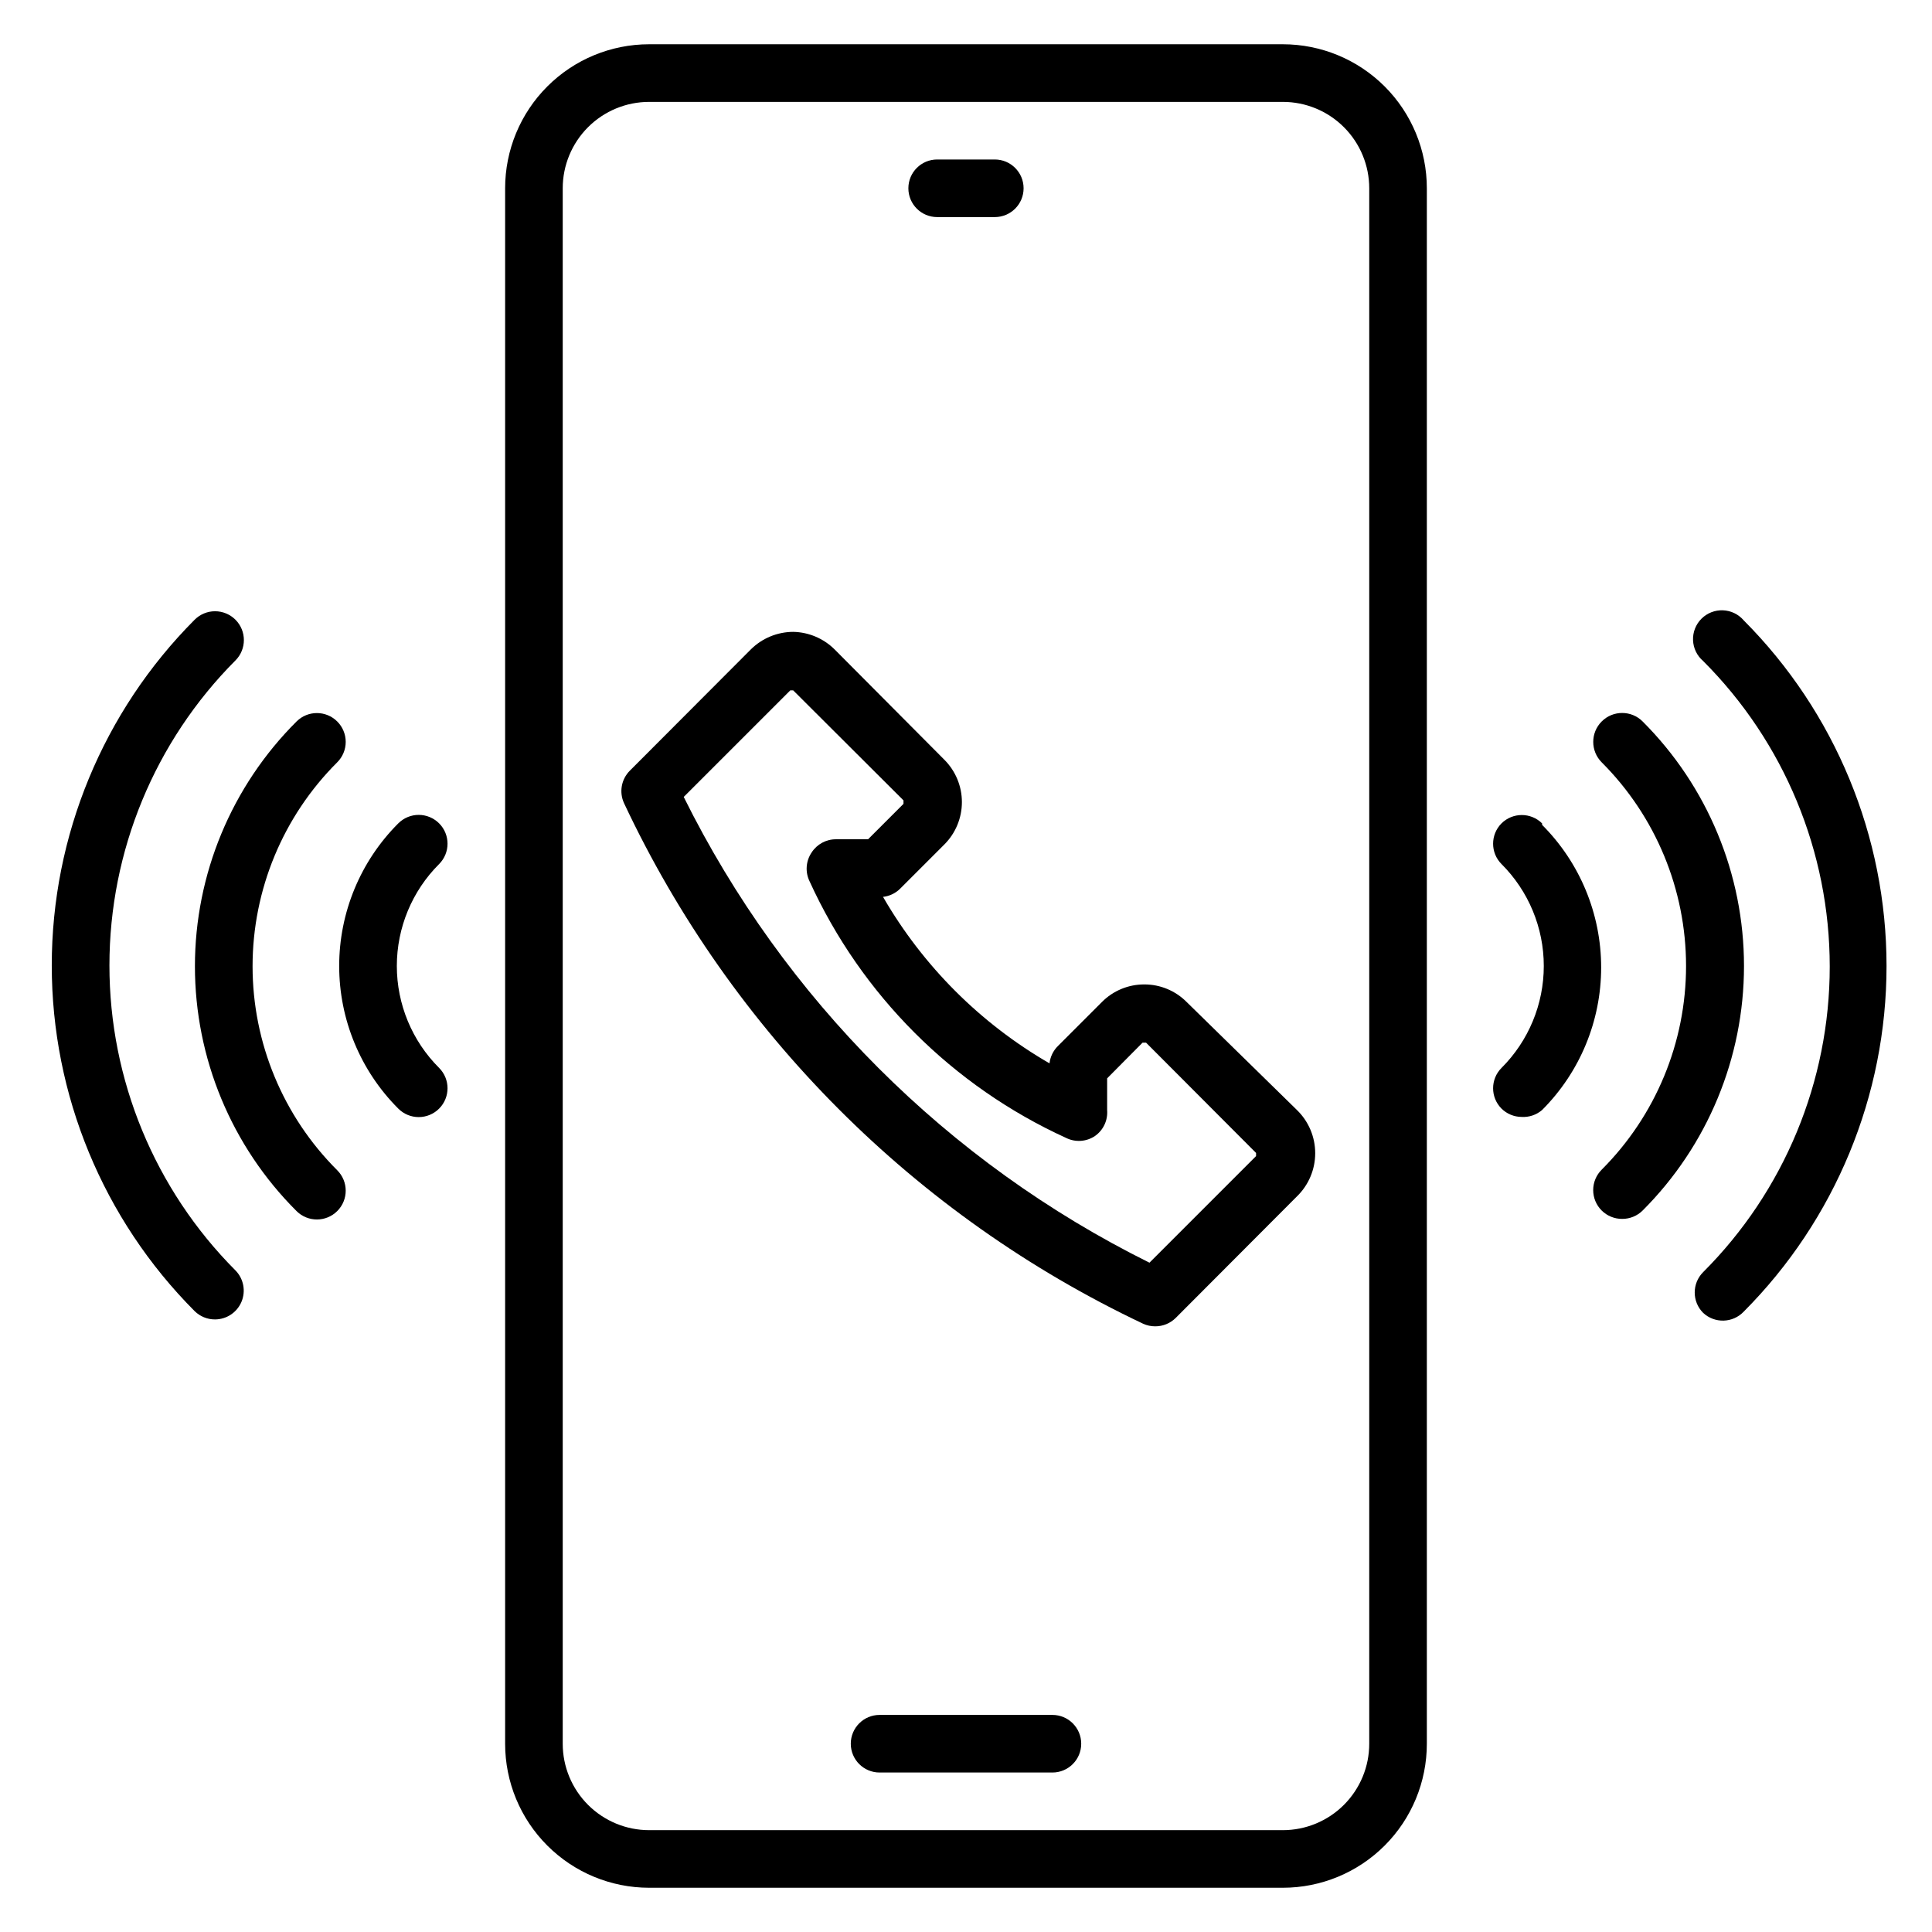
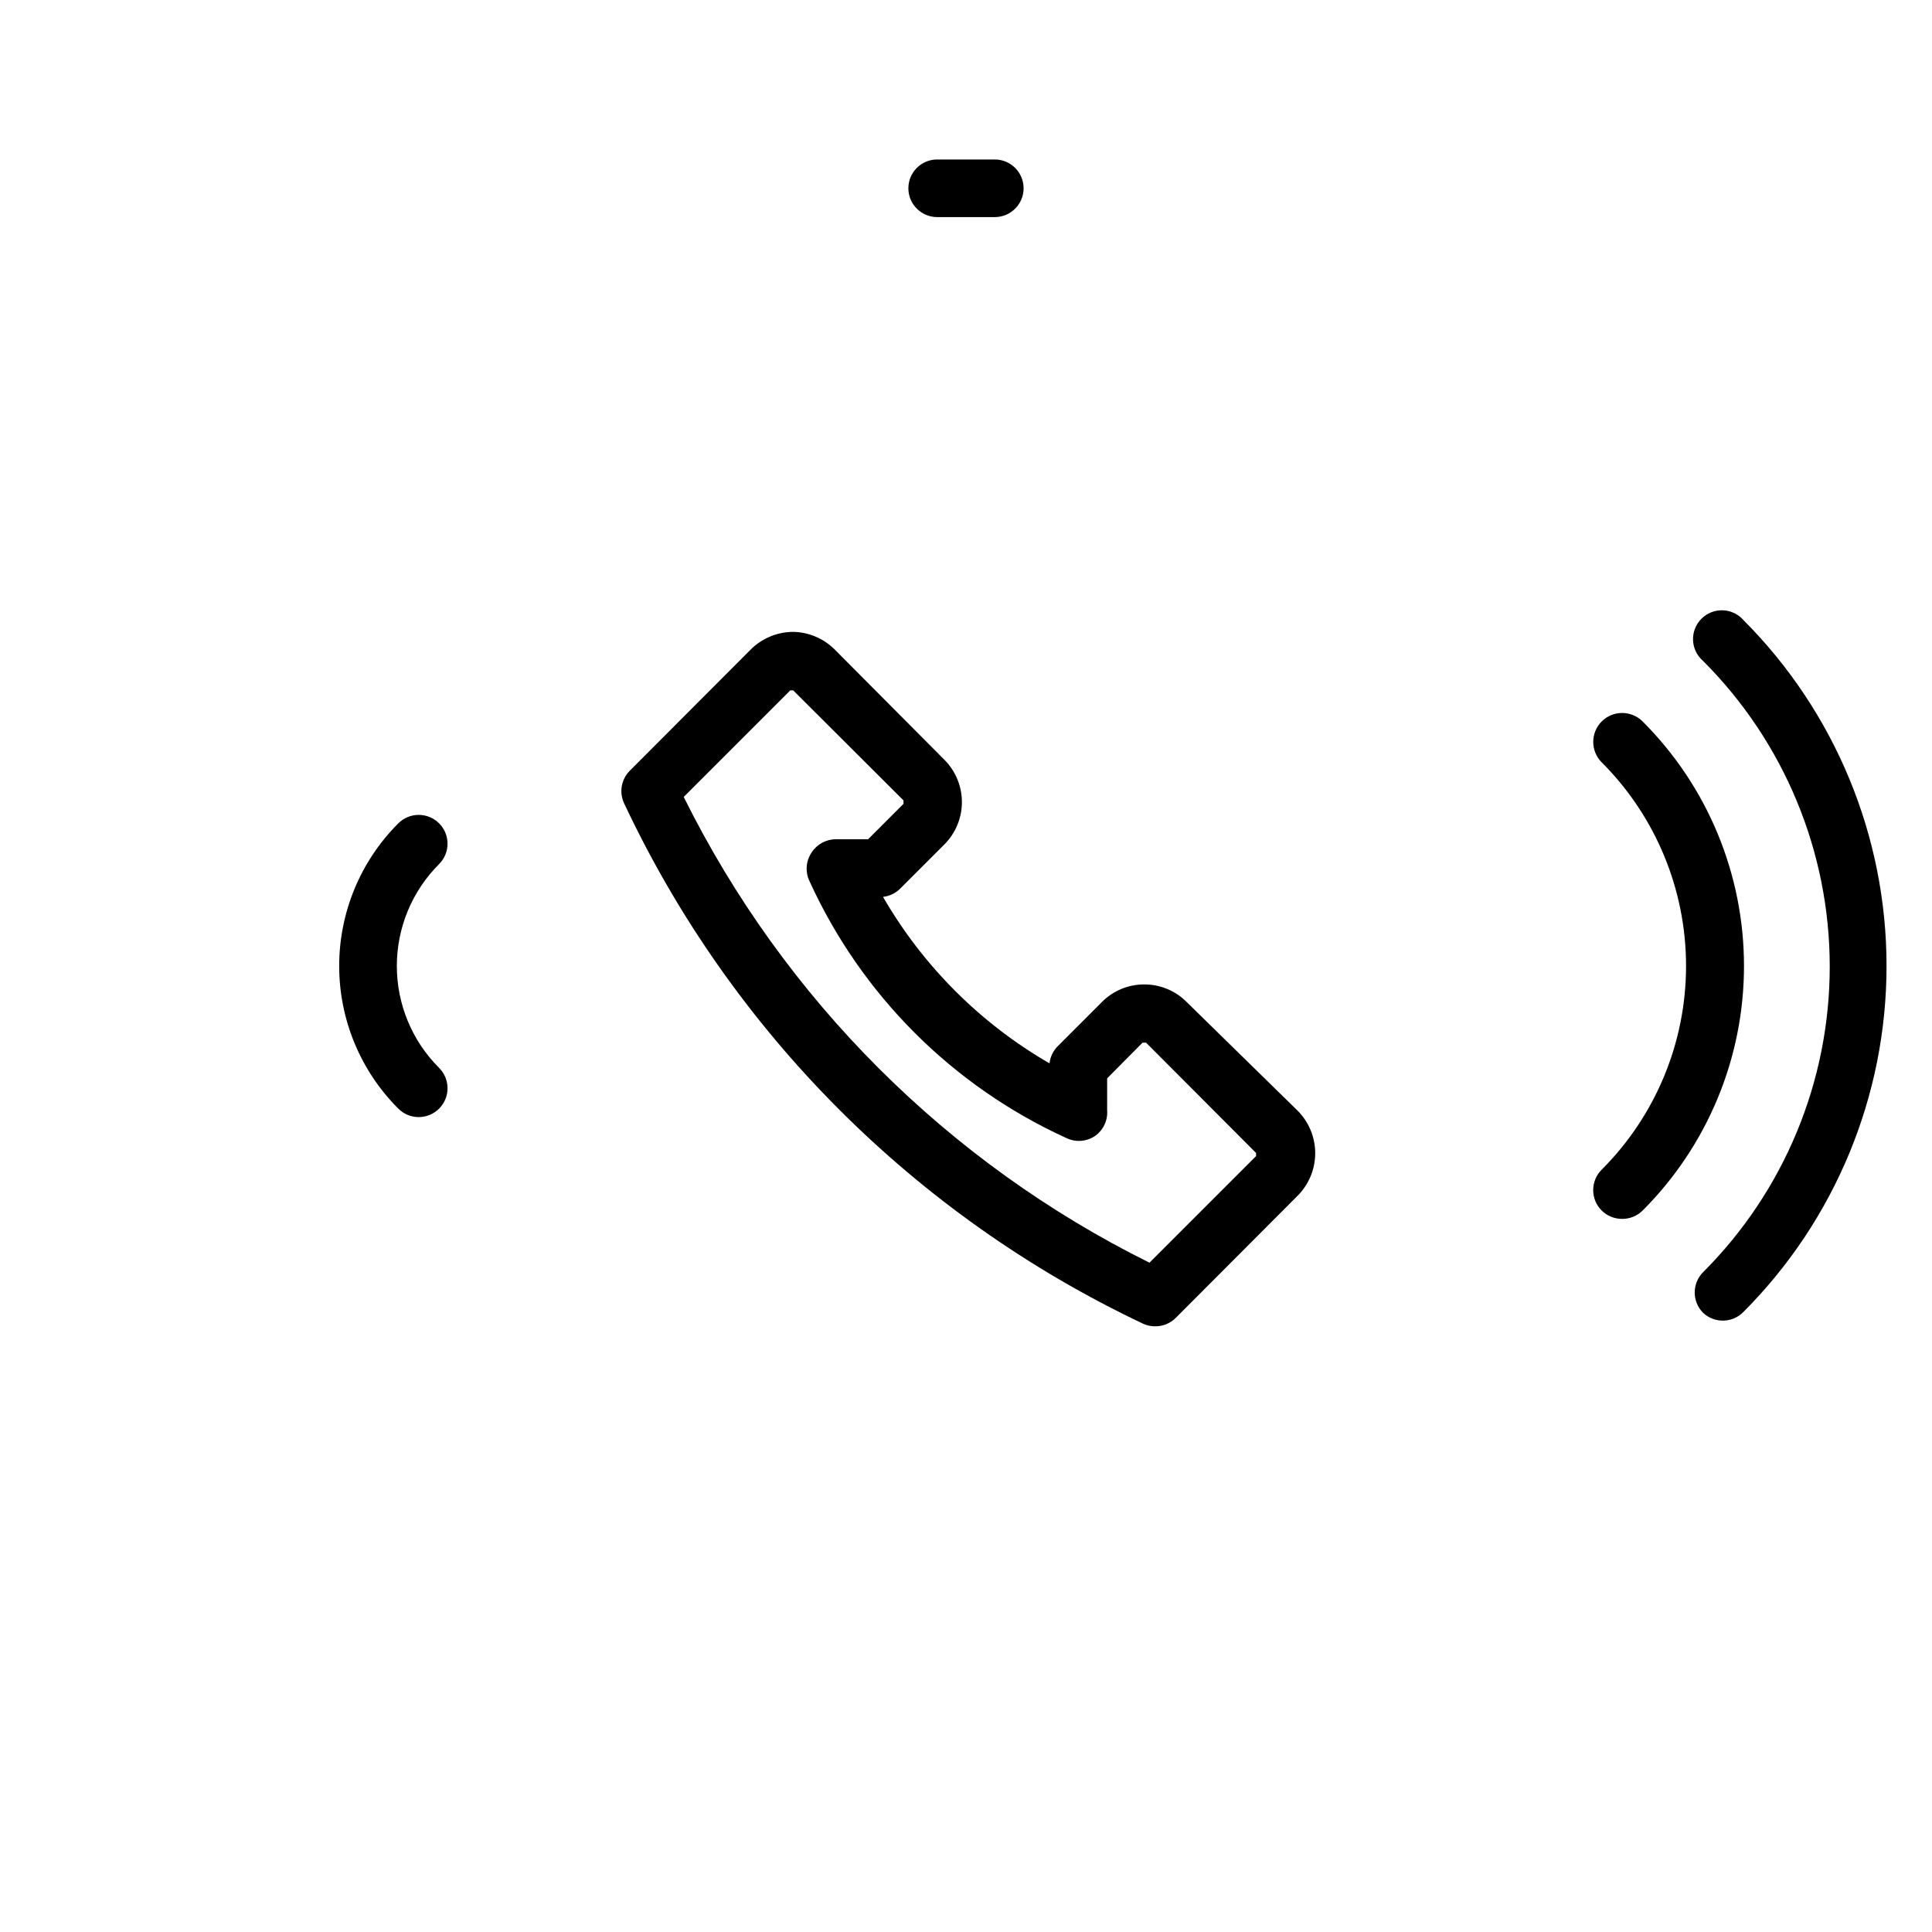
<svg xmlns="http://www.w3.org/2000/svg" fill="#000000" width="800px" height="800px" version="1.1" viewBox="144 144 512 512">
  <g>
-     <path d="m552.67 362.21c-2.977-2.957-7.785-2.957-10.762 0-2.961 2.981-2.961 7.789 0 10.766 7.176 7.16 11.211 16.883 11.211 27.023 0 10.137-4.035 19.859-11.211 27.02-2.961 2.981-2.961 7.789 0 10.766 1.422 1.41 3.34 2.203 5.344 2.211 1.973 0.117 3.918-0.539 5.418-1.832 10.023-10.02 15.652-23.609 15.652-37.785 0-14.172-5.629-27.762-15.652-37.785z" />
    <path d="m579.31 335.19c-2.992-2.996-7.848-2.996-10.84 0-2.992 2.992-2.992 7.844 0 10.84 14.312 14.312 22.352 33.727 22.352 53.969 0 20.238-8.039 39.652-22.352 53.969-1.445 1.434-2.258 3.383-2.258 5.418 0 2.035 0.812 3.988 2.258 5.422 1.441 1.426 3.391 2.223 5.422 2.211 2.027 0.012 3.977-0.785 5.418-2.211 17.199-17.184 26.867-40.5 26.867-64.809 0-24.312-9.668-47.629-26.867-64.809z" />
    <path d="m606.1 308.4c-1.383-1.617-3.379-2.582-5.504-2.664s-4.188 0.727-5.691 2.231-2.312 3.566-2.231 5.691 1.047 4.121 2.664 5.504c21.488 21.477 33.562 50.609 33.562 80.992 0 30.379-12.074 59.516-33.562 80.988-2.961 2.981-2.961 7.789 0 10.766 3.059 2.875 7.871 2.738 10.762-0.305 24.238-24.324 37.852-57.266 37.852-91.602 0-34.34-13.613-67.281-37.852-91.602z" />
    <path d="m260.38 362.21c-1.434-1.441-3.387-2.258-5.422-2.258-2.035 0-3.984 0.816-5.418 2.258-10.023 10.023-15.652 23.613-15.652 37.789 0 14.172 5.629 27.762 15.652 37.785 1.434 1.445 3.383 2.258 5.418 2.258 2.035 0 3.988-0.812 5.422-2.258 2.961-2.977 2.961-7.785 0-10.766-7.18-7.16-11.215-16.883-11.215-27.02 0-10.141 4.035-19.863 11.215-27.023 2.961-2.977 2.961-7.785 0-10.766z" />
-     <path d="m233.36 346.03c1.445-1.434 2.258-3.387 2.258-5.422s-0.812-3.984-2.258-5.418c-2.977-2.961-7.785-2.961-10.762 0-17.25 17.188-26.941 40.535-26.941 64.883 0 24.352 9.691 47.699 26.941 64.887 2.992 2.969 7.828 2.953 10.801-0.039 2.973-2.992 2.953-7.828-0.039-10.801-14.355-14.324-22.426-33.766-22.426-54.047 0-20.277 8.07-39.723 22.426-54.043z" />
-     <path d="m206.41 319.01c2.961-2.977 2.961-7.785 0-10.766-1.434-1.441-3.387-2.258-5.422-2.258-2.035 0-3.984 0.816-5.418 2.258-24.238 24.324-37.852 57.266-37.852 91.605 0 34.336 13.613 67.277 37.852 91.602 1.441 1.426 3.391 2.223 5.418 2.211 3.07-0.012 5.832-1.859 7.016-4.691 1.18-2.828 0.555-6.094-1.594-8.285-21.395-21.461-33.41-50.531-33.41-80.836 0-30.309 12.016-59.379 33.41-80.84z" />
-     <path d="m483.96 155.73h-167.93c-10.125 0-19.832 4.023-26.988 11.18-7.16 7.156-11.18 16.867-11.18 26.988v412.21c0 10.125 4.019 19.832 11.18 26.988 7.156 7.16 16.863 11.18 26.988 11.18h167.93c10.125 0 19.832-4.019 26.992-11.18 7.156-7.156 11.176-16.863 11.176-26.988v-412.21c0-10.121-4.019-19.832-11.176-26.988-7.16-7.156-16.867-11.18-26.992-11.18zm22.902 450.38c0 6.074-2.414 11.898-6.707 16.195-4.297 4.293-10.121 6.707-16.195 6.707h-167.93c-6.074 0-11.898-2.414-16.195-6.707-4.293-4.297-6.707-10.121-6.707-16.195v-412.21c0-6.074 2.414-11.898 6.707-16.191 4.297-4.297 10.121-6.707 16.195-6.707h167.93c6.074 0 11.898 2.41 16.195 6.707 4.293 4.293 6.707 10.117 6.707 16.191z" />
-     <path d="m422.9 598.47h-45.801c-4.215 0-7.633 3.418-7.633 7.633 0 4.215 3.418 7.633 7.633 7.633h45.801c4.215 0 7.633-3.418 7.633-7.633 0-4.215-3.418-7.633-7.633-7.633z" />
    <path d="m392.36 201.53h15.27c4.215 0 7.633-3.418 7.633-7.633 0-4.215-3.418-7.633-7.633-7.633h-15.27c-4.215 0-7.633 3.418-7.633 7.633 0 4.215 3.418 7.633 7.633 7.633z" />
    <path d="m458.47 409.54c-2.969-2.992-7.008-4.668-11.223-4.656-4.215-0.012-8.258 1.664-11.223 4.656l-11.68 11.68c-1.238 1.23-2.019 2.848-2.211 4.582-18.32-10.586-33.539-25.801-44.121-44.121 1.734-0.195 3.352-0.977 4.578-2.215l11.68-11.68c2.973-2.977 4.644-7.012 4.644-11.223 0-4.207-1.672-8.242-4.644-11.219l-29.16-29.312c-2.922-2.863-6.824-4.504-10.914-4.582-4.207 0.02-8.238 1.691-11.223 4.656l-32.062 32.137c-2.269 2.269-2.879 5.719-1.523 8.629 28.453 60.547 77.082 109.31 137.55 137.93 1.004 0.461 2.098 0.695 3.207 0.688 2.027 0.012 3.977-0.785 5.418-2.211l32.137-32.215c3.098-3.004 4.844-7.137 4.844-11.449 0-4.316-1.746-8.445-4.844-11.453zm18.398 40.84-28.246 28.246c-53.527-26.555-96.883-69.91-123.43-123.43l28.242-28.242 0.766-0.004 29.234 29.16v0.918l-9.391 9.387h-8.473c-2.621-0.02-5.07 1.305-6.488 3.512-1.531 2.266-1.734 5.176-0.535 7.633 13.738 30.125 37.891 54.281 68.016 68.016 2.457 1.203 5.367 1 7.633-0.535 2.211-1.559 3.434-4.172 3.207-6.871v-8.395l9.391-9.465h0.918l29.16 29.234z" />
  </g>
</svg>